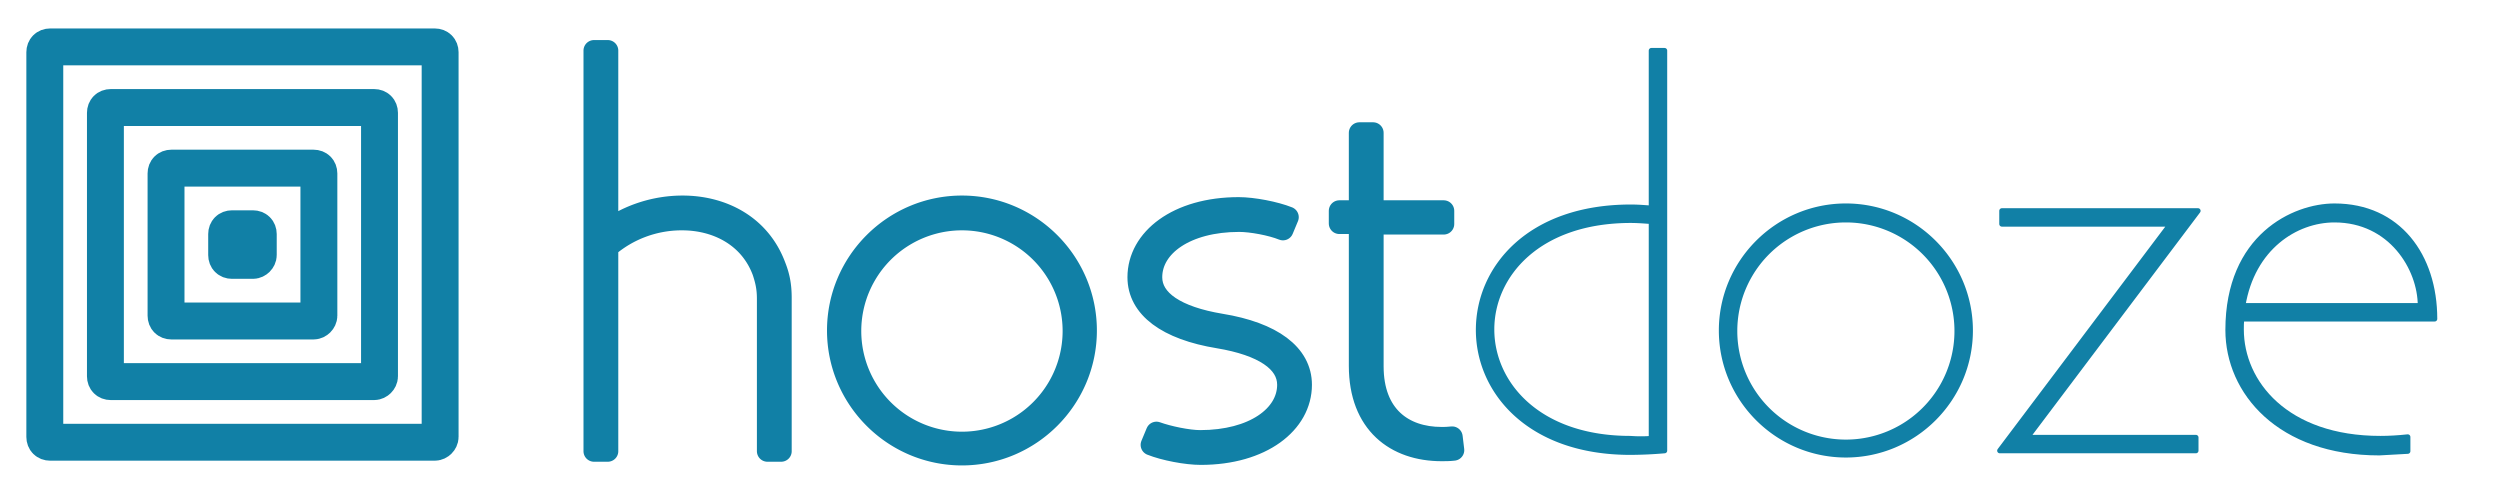
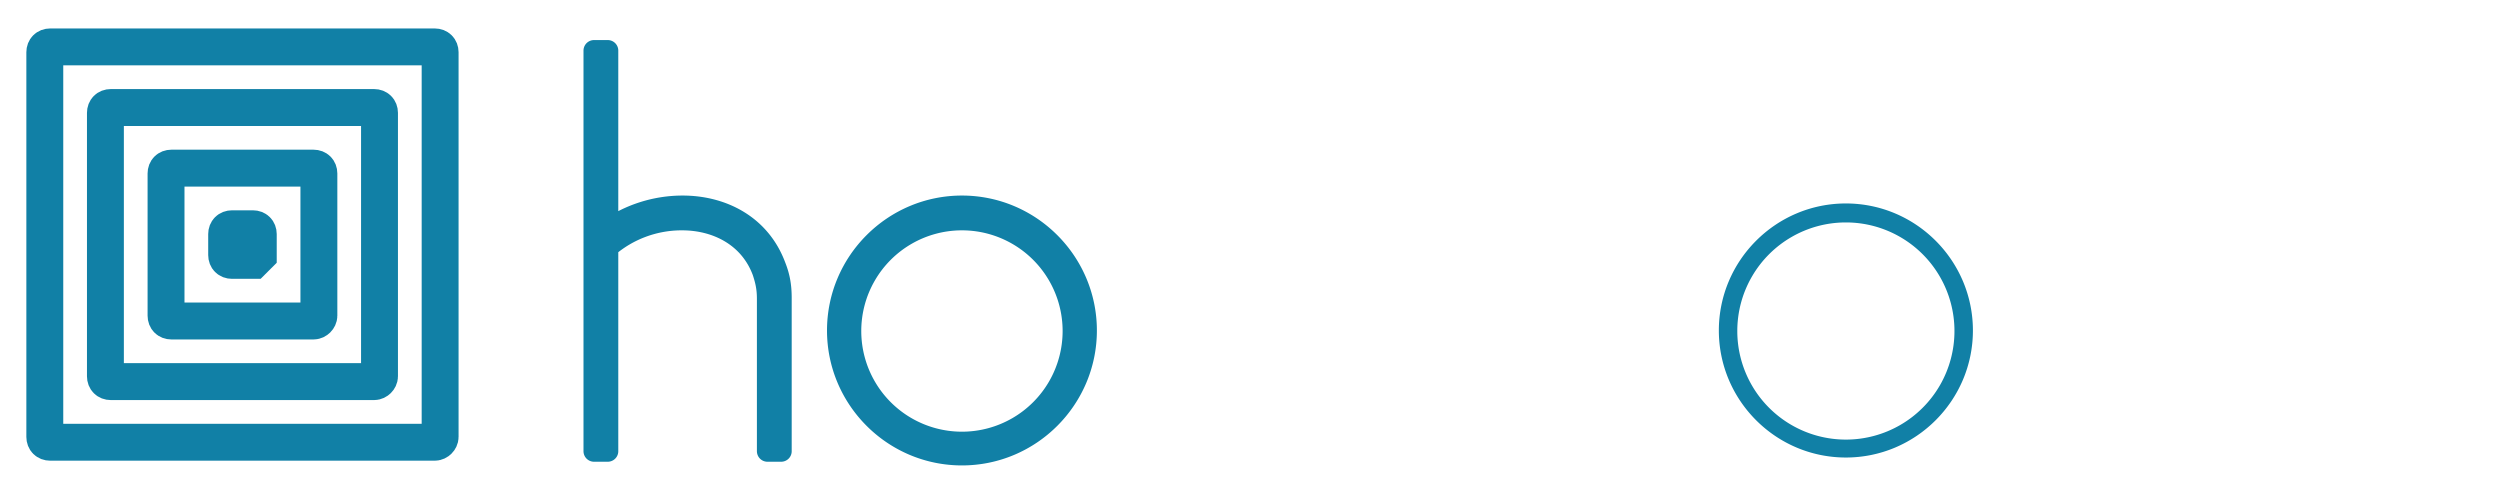
<svg xmlns="http://www.w3.org/2000/svg" xmlns:xlink="http://www.w3.org/1999/xlink" viewBox="0 0 474.3 92.7">
  <style>.D{stroke:#1180a6}.E{stroke-miterlimit:10}.F{stroke-linejoin:round}</style>
  <g fill="none" stroke-width="7" class="D E">
    <path d="M71 72.4H21c-.6 0-1-.4-1-1v-50c0-.6.4-1 1-1h50c.6 0 1 .4 1 1v50c0 .5-.5 1-1 1z" />
    <path d="M82.5 83.9h-73c-.6 0-1-.4-1-1v-73c0-.6.4-1 1-1h73c.6 0 1 .4 1 1v73c0 .5-.5 1-1 1z" />
    <path d="M59.5 60.9h-27c-.6 0-1-.4-1-1v-27c0-.6.4-1 1-1h27c.6 0 1 .4 1 1v27c0 .5-.5 1-1 1z" />
-     <path d="M48 49.4h-4c-.6 0-1-.4-1-1v-4c0-.6.4-1 1-1h4c.6 0 1 .4 1 1v4c0 .5-.5 1-1 1z" />
+     <path d="M48 49.4h-4c-.6 0-1-.4-1-1v-4c0-.6.4-1 1-1h4c.6 0 1 .4 1 1v4z" />
  </g>
  <g fill="#1180a6" class="F D E">
    <g stroke-width="4">
      <path d="M115.3 9.6v34a24.7 24.7 0 0 1 14.2-4.5c7.5 0 14.7 3.6 17.6 11.4.8 2 1.1 3.8 1.1 6v29.1h-2.6V56.7c0-2-.3-3.4-.9-5.2-2.5-6.7-8.8-9.8-15.3-9.8a21.5 21.5 0 0 0-14.1 5.2v38.7h-2.6v-76h2.6z" />
      <use xlink:href="#B" />
-       <path d="M219.4 82c2.2.8 6 1.6 8.3 1.6 10.1 0 16.6-4.7 16.6-10.6 0-4.4-4.7-7.5-13.1-8.9-9.8-1.6-15.3-5.7-15.3-11.5 0-7.3 7.5-13.2 19.1-13.2 2.7 0 6.9.8 9.4 1.8l-1 2.4c-2.2-.9-6-1.6-8.3-1.6-10.1 0-16.6 4.7-16.6 10.6 0 4.4 4.7 7.5 13.1 8.9 9.8 1.6 15.3 5.7 15.3 11.5 0 7.3-7.5 13.2-19.1 13.2-2.7 0-6.9-.8-9.4-1.8l1-2.4zm54.5-39.5h-13.4v27c0 9.3 5.7 13.5 13 13.5.5 0 1.2 0 2-.1l.3 2.5c-.8.1-1.6.1-2.3.1-8.7 0-15.6-5.1-15.6-16.1v-27h-3.8V40h3.8V25.2h2.6V40h13.4v2.5z" />
    </g>
-     <path d="M315.8 9.6v75.9a77.7 77.7 0 0 1-6.5.3c-19.2 0-28.8-11.6-28.8-23.2 0-11.7 9.6-23.3 28.9-23.3 1.3 0 2.5.1 3.9.2V9.6h2.5zm-2.5 73.6V42c-1.4-.1-2.7-.2-3.9-.2-17.6 0-26.4 10.4-26.4 20.7s8.8 20.7 26.3 20.7a26.6 26.6 0 0 0 4 0z" />
    <use xlink:href="#B" x="167.7" />
-     <path d="M379.8 40H417l-32.4 43h32v2.5h-37.2l32.4-43h-32V40zm77 45.6l-5.4.3c-18.9 0-28.7-11.5-28.7-23.3 0-17.7 12.5-23.5 20.2-23.5 12.1 0 19 9.4 19 21.4h-36.6c-.1.7-.1 1.4-.1 2 0 10.1 8.5 20.7 26.4 20.7 1.6 0 3.4-.1 5.2-.3v2.7zM425.5 58h33.7c0-7.1-5.6-16.3-16.3-16.3-7.4 0-15.6 5.3-17.4 16.3z" />
  </g>
  <defs>
    <path id="B" d="M182.5 39.1c13 0 23.6 10.6 23.6 23.6s-10.6 23.6-23.6 23.6-23.6-10.6-23.6-23.6 10.6-23.6 23.6-23.6zm0 44.8a21.1 21.1 0 1 0 0-42.2 21.1 21.1 0 1 0 0 42.2z" />
  </defs>
</svg>